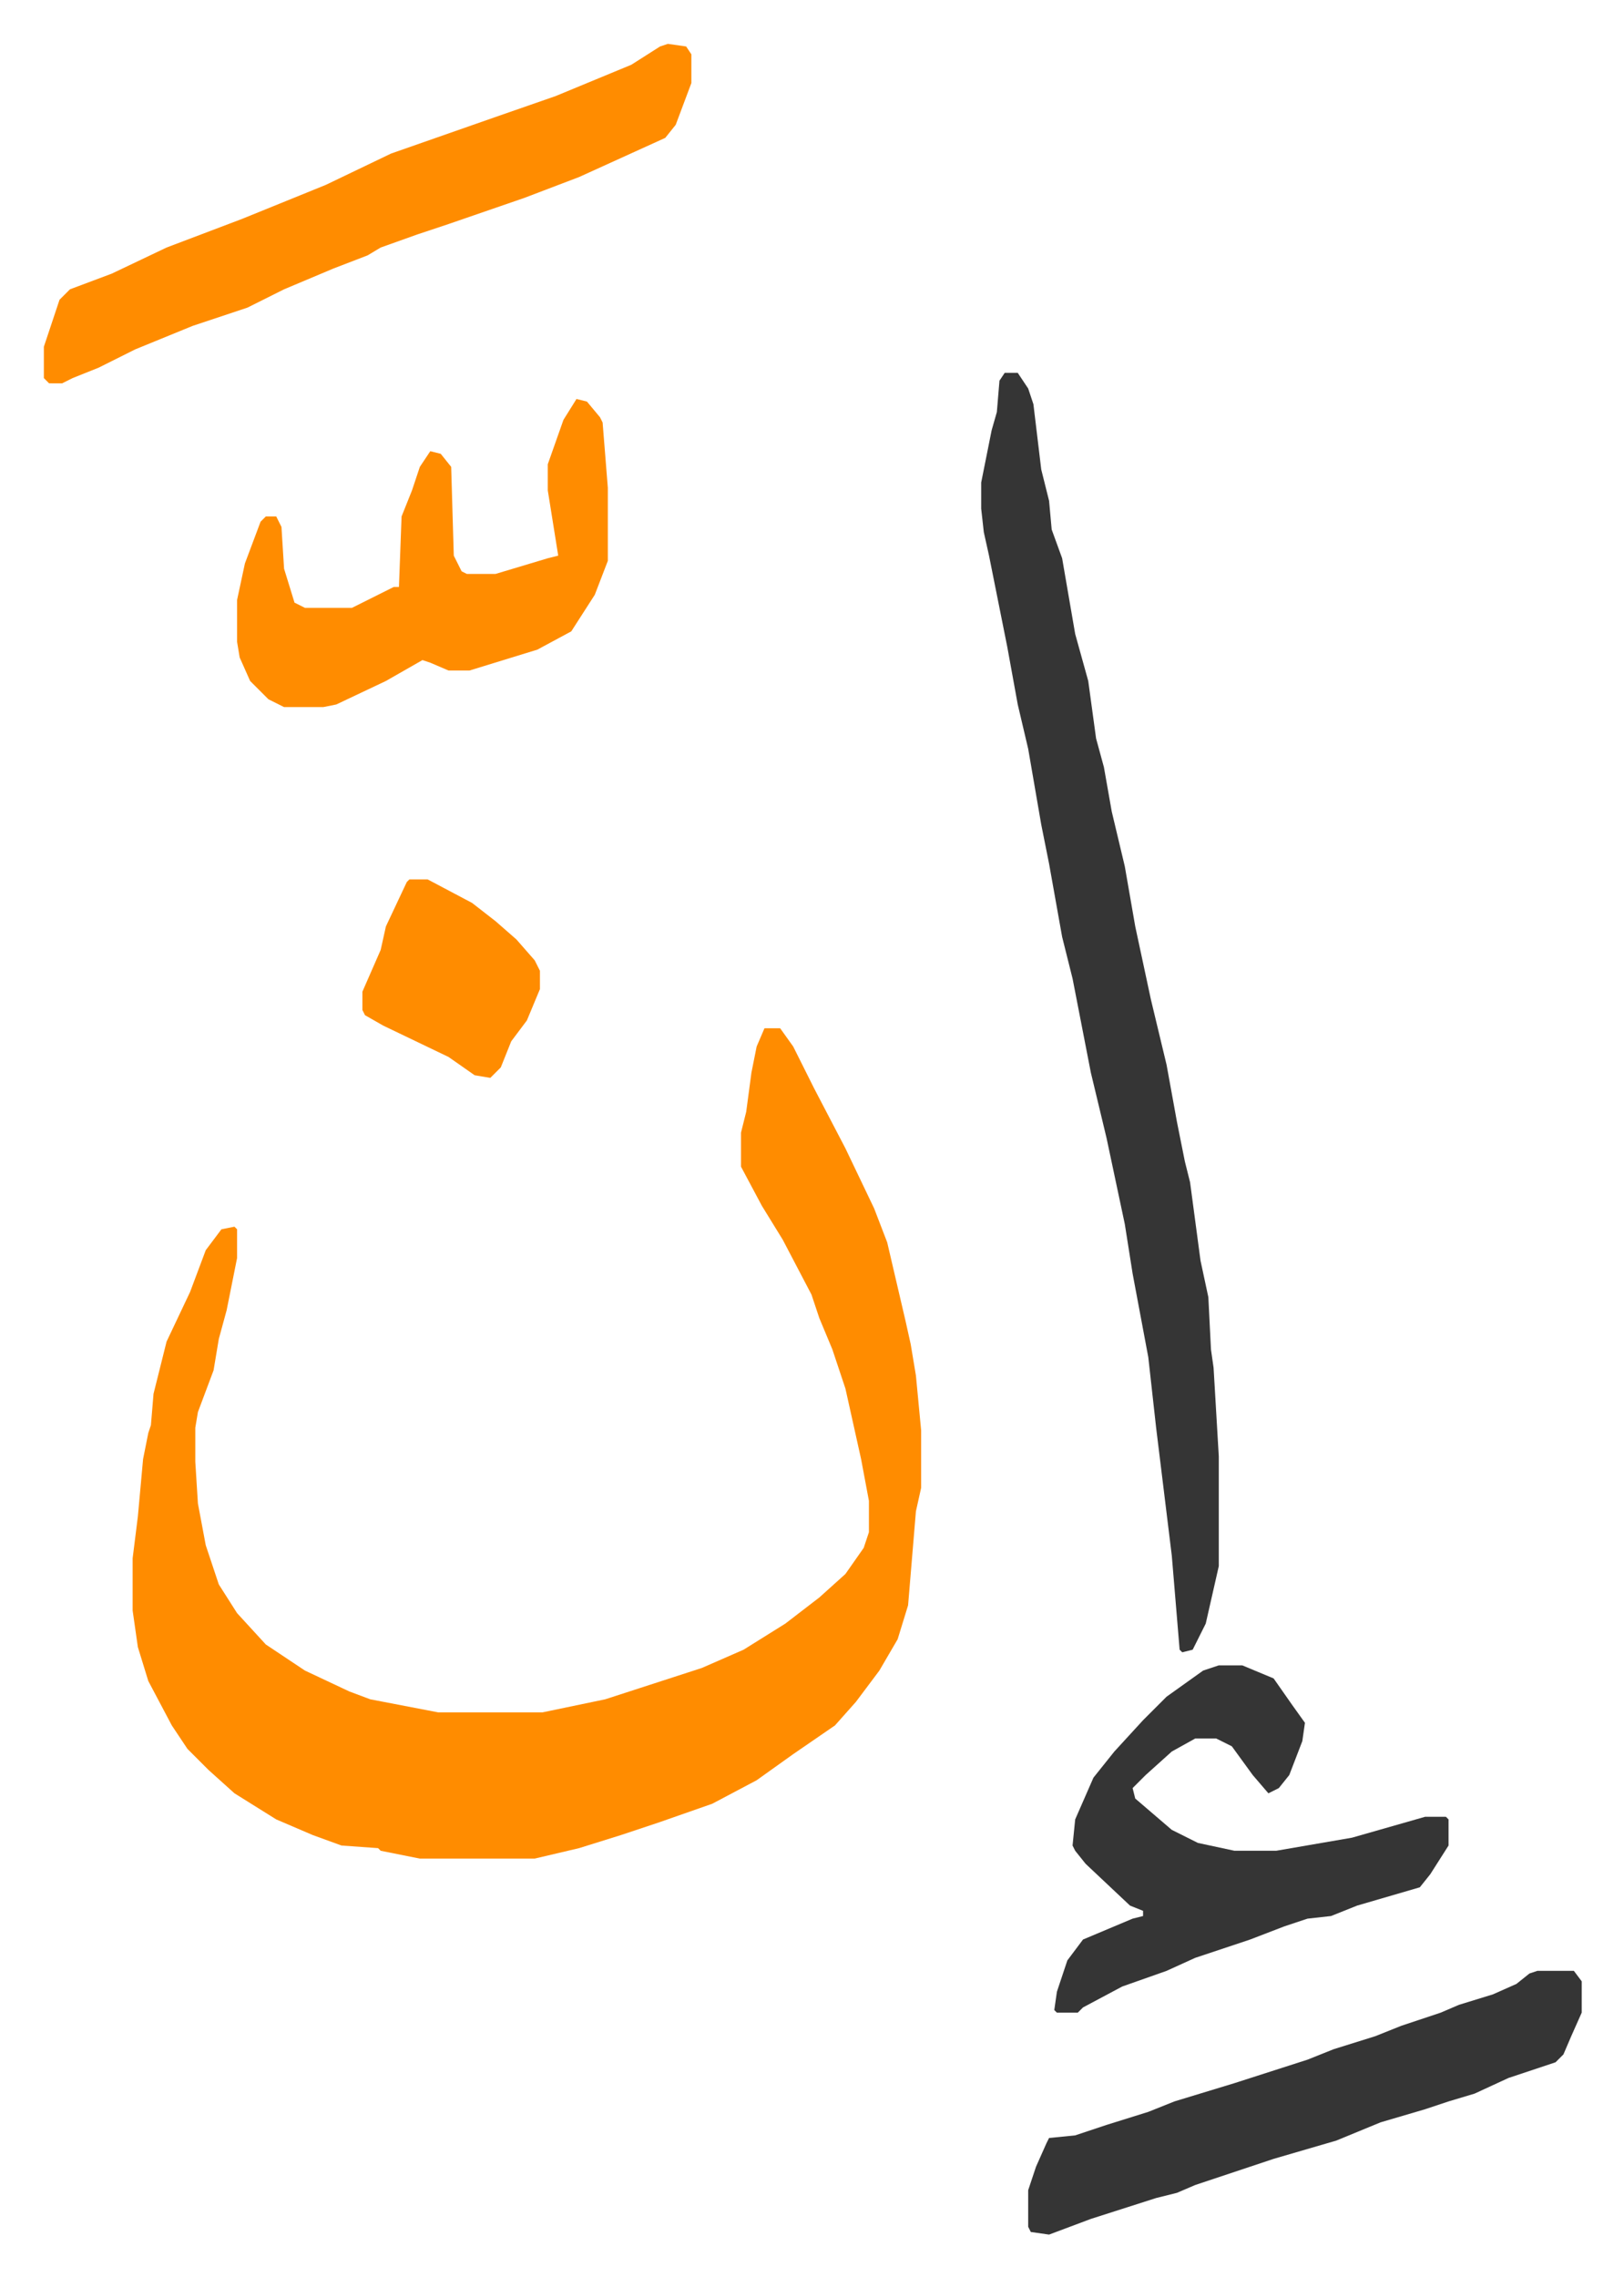
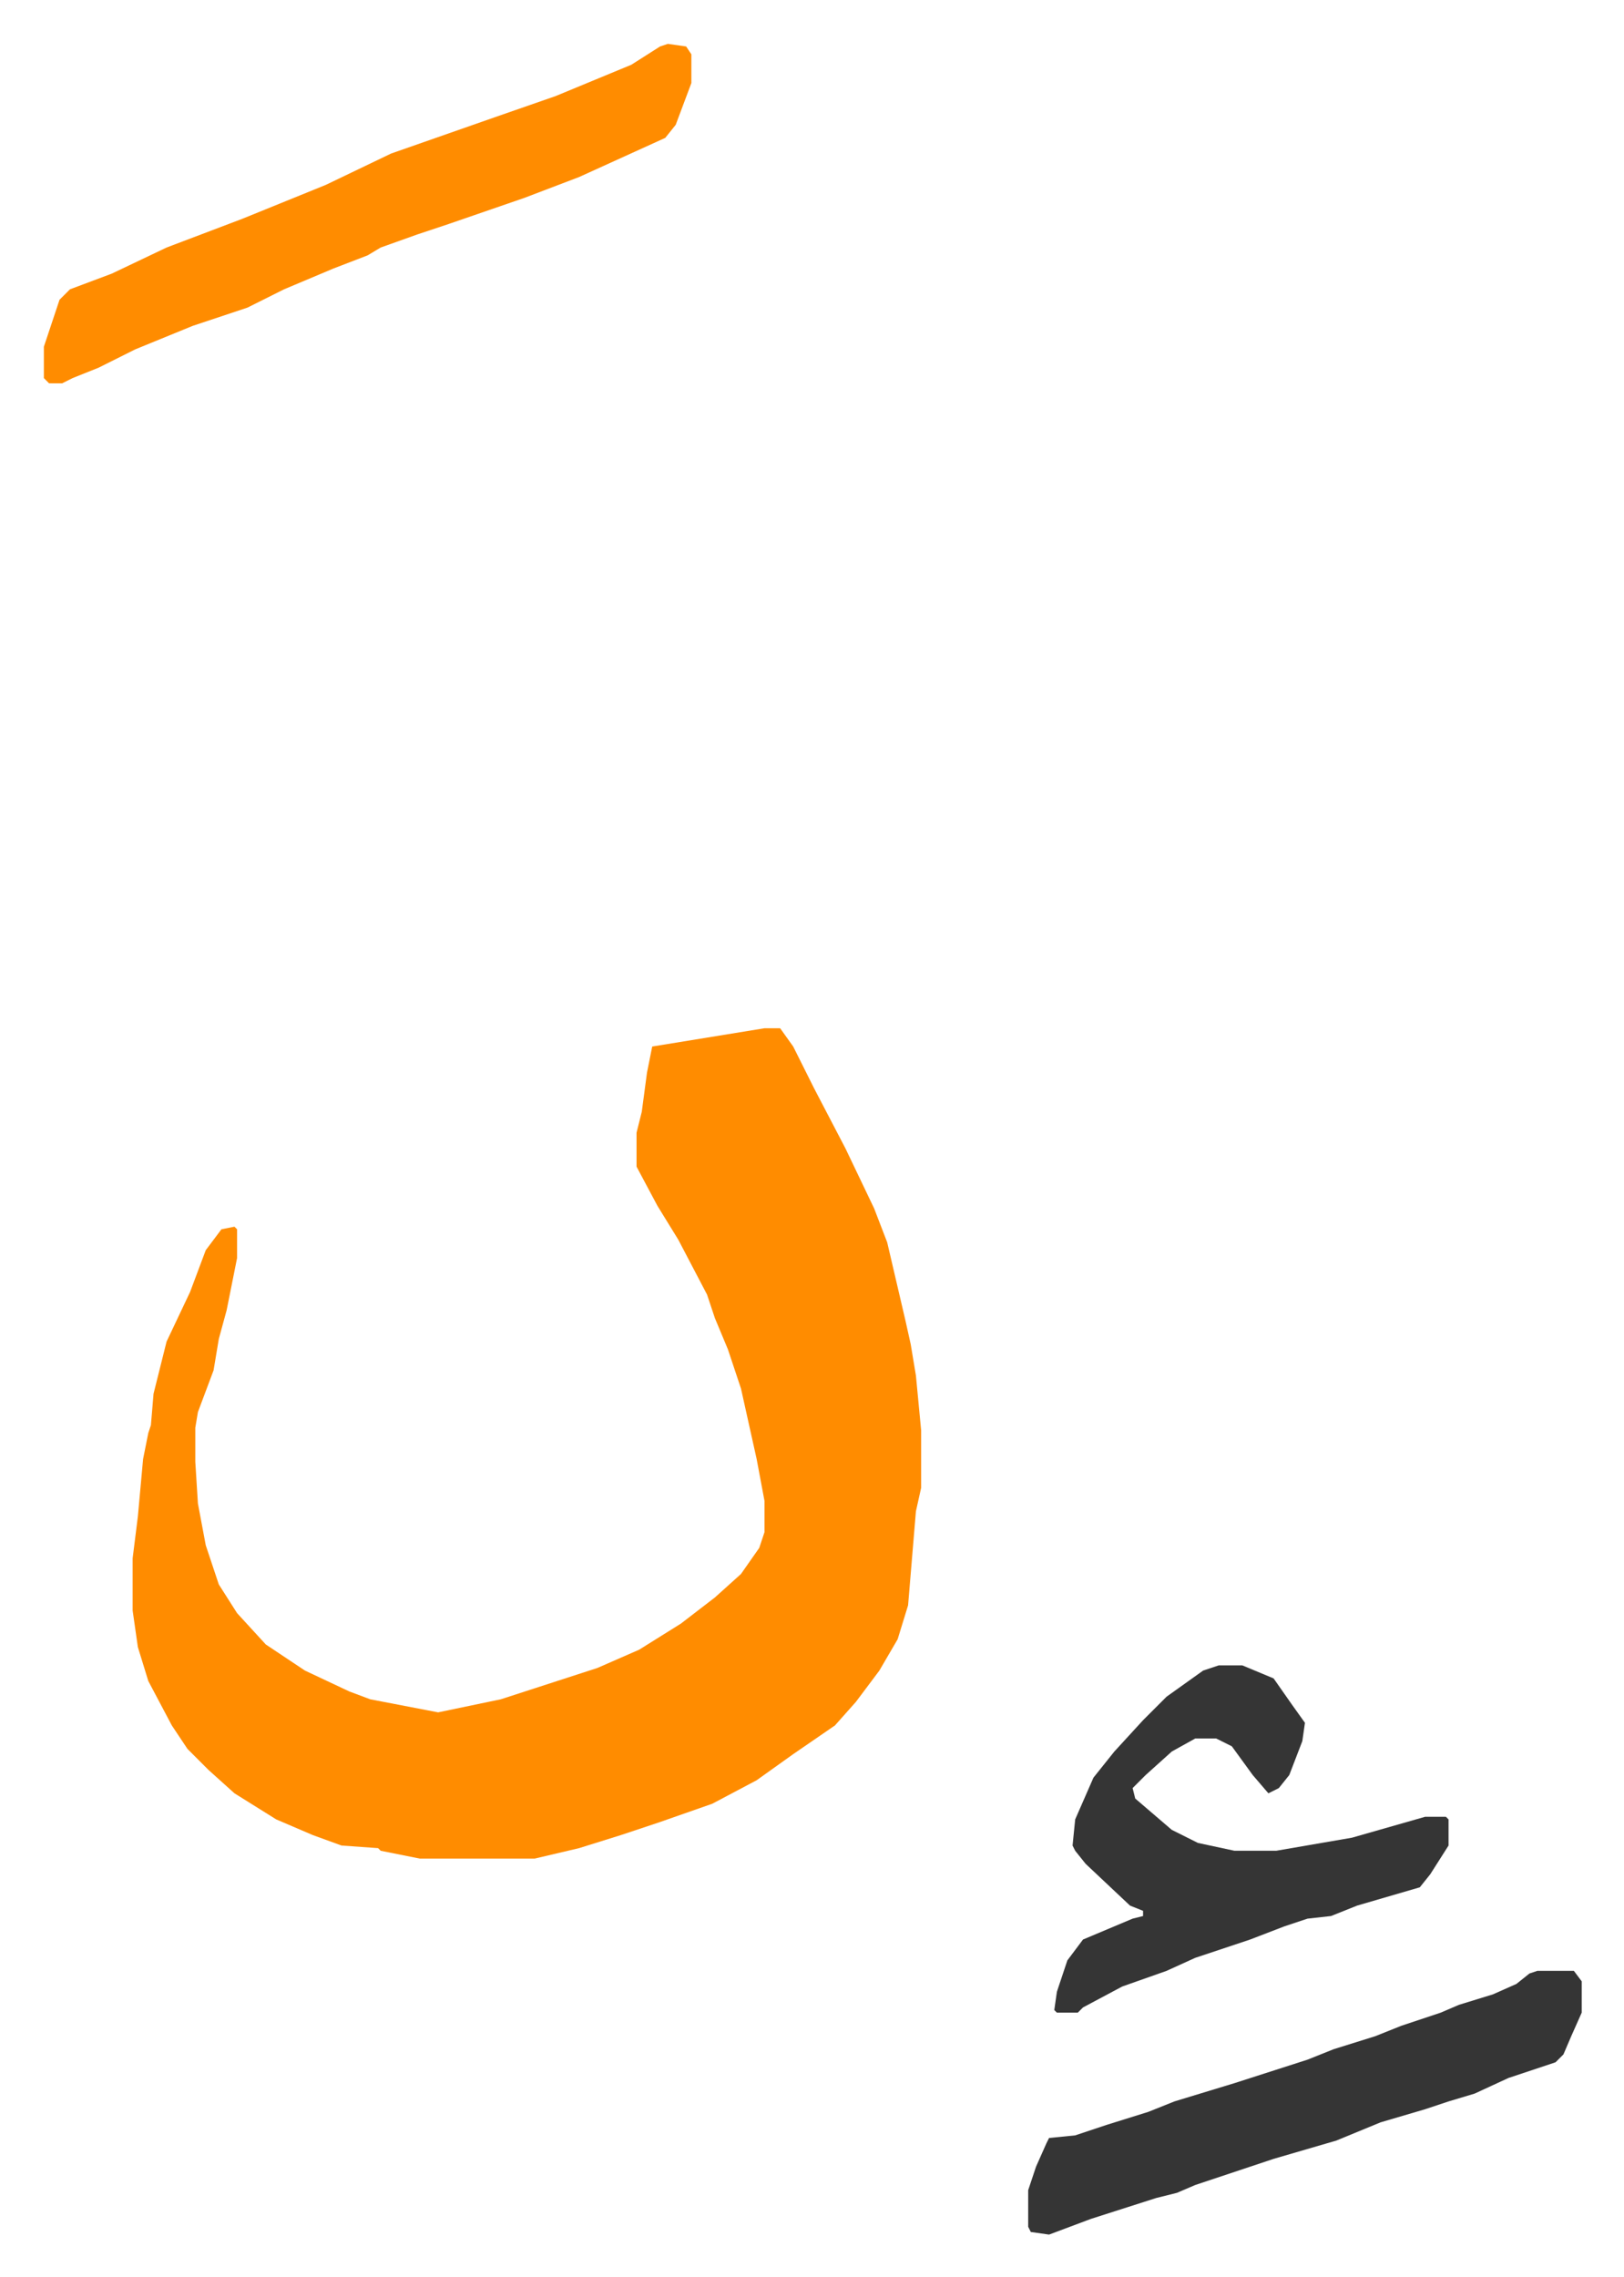
<svg xmlns="http://www.w3.org/2000/svg" viewBox="-16.8 337.2 622 872">
-   <path fill="#ff8c00" id="rule_ghunnah_2_wowels" d="M276 731h6l5 7 8 16 12 23 11 23 5 13 7 30 2 9 2 12 2 21v22l-2 9-3 36-4 13-7 12-9 12-8 9-16 11-14 10-17 9-20 7-15 5-16 5-17 4h-44l-15-3-1-1-14-1-11-4-14-6-16-10-10-9-8-8-6-9-9-17-4-13-2-14v-20l2-16 2-22 2-10 1-3 1-12 5-20 9-19 6-16 6-8 5-1 1 1v11l-4 20-3 11-2 12-6 16-1 6v13l1 16 3 16 5 15 7 11 11 12 15 10 17 8 8 3 26 5h40l24-5 37-12 16-7 16-10 13-10 10-9 7-10 2-6v-12l-3-16-6-27-5-15-5-12-3-9-11-21-8-13-8-15v-13l2-8 2-15 2-10z" />
-   <path fill="#353535" id="rule_normal" d="M368 480h5l4 6 2 6 3 25 3 12 1 11 4 11 5 29 5 18 3 22 3 11 3 17 5 21 4 23 6 28 6 25 4 22 3 15 2 8 4 30 3 14 1 20 1 7 2 34v42l-5 22-5 10-4 1-1-1-3-36-6-49-3-27-3-16-3-16-3-19-7-33-6-25-7-36-4-16-5-28-3-15-5-29-4-17-4-22-7-35-2-9-1-9v-10l4-20 2-7 1-12z" />
+   <path fill="#ff8c00" id="rule_ghunnah_2_wowels" d="M276 731h6l5 7 8 16 12 23 11 23 5 13 7 30 2 9 2 12 2 21v22l-2 9-3 36-4 13-7 12-9 12-8 9-16 11-14 10-17 9-20 7-15 5-16 5-17 4h-44l-15-3-1-1-14-1-11-4-14-6-16-10-10-9-8-8-6-9-9-17-4-13-2-14v-20l2-16 2-22 2-10 1-3 1-12 5-20 9-19 6-16 6-8 5-1 1 1v11l-4 20-3 11-2 12-6 16-1 6v13l1 16 3 16 5 15 7 11 11 12 15 10 17 8 8 3 26 5l24-5 37-12 16-7 16-10 13-10 10-9 7-10 2-6v-12l-3-16-6-27-5-15-5-12-3-9-11-21-8-13-8-15v-13l2-8 2-15 2-10z" />
  <path fill="#ff8c00" id="rule_ghunnah_2_wowels" d="m239 354 7 1 2 3v11l-6 16-4 5-33 15-21 8-29 10-12 4-14 5-5 3-13 5-19 8-14 7-21 7-22 9-14 7-10 4-4 2H2l-2-2v-12l6-18 4-4 16-6 21-10 29-11 32-13 25-12 40-14 23-8 29-12 11-7z" />
  <path fill="#353535" id="rule_normal" d="M450 975h9l12 5 7 10 5 7-1 7-5 13-4 5-4 2-6-7-8-11-6-3h-8l-9 5-10 9-5 5 1 4 14 12 10 5 14 3h16l29-5 28-8h8l1 1v10l-7 11-4 5-24 7-10 4-9 1-9 3-13 5-21 7-11 5-17 6-15 8-2 2h-8l-1-1 1-7 4-12 6-8 19-8 4-1v-2l-5-2-17-16-4-5-1-2 1-10 7-16 8-10 11-12 9-9 14-10zm122 117h14l3 4v12l-4 9-3 7-3 3-18 6-13 6-10 3-9 3-17 5-17 7-24 7-30 10-7 3-8 2-25 8-16 6-7-1-1-2v-14l3-9 4-9 1-2 10-1 12-4 16-5 10-4 23-7 28-9 10-4 16-5 10-4 15-5 7-3 13-4 9-4 5-4z" />
-   <path fill="#ff8c00" id="rule_ghunnah_2_wowels" d="m204 490 4 1 5 6 1 2 2 25v28l-5 13-9 14-13 7-26 8h-8l-7-3-3-1-14 8-19 9-5 1H92l-6-3-7-7-4-9-1-6v-16l3-14 6-16 2-2h4l2 4 1 16 4 13 4 2h18l16-8h2l1-27 4-10 3-9 4-6 4 1 4 5 1 34 3 6 2 1h11l20-6 4-1-4-25v-10l6-17zm-64 184h7l17 9 9 7 8 7 7 8 2 4v7l-5 12-6 8-4 10-4 4-6-1-10-7-25-12-7-4-1-2v-7l7-16 2-9 8-17z" />
</svg>